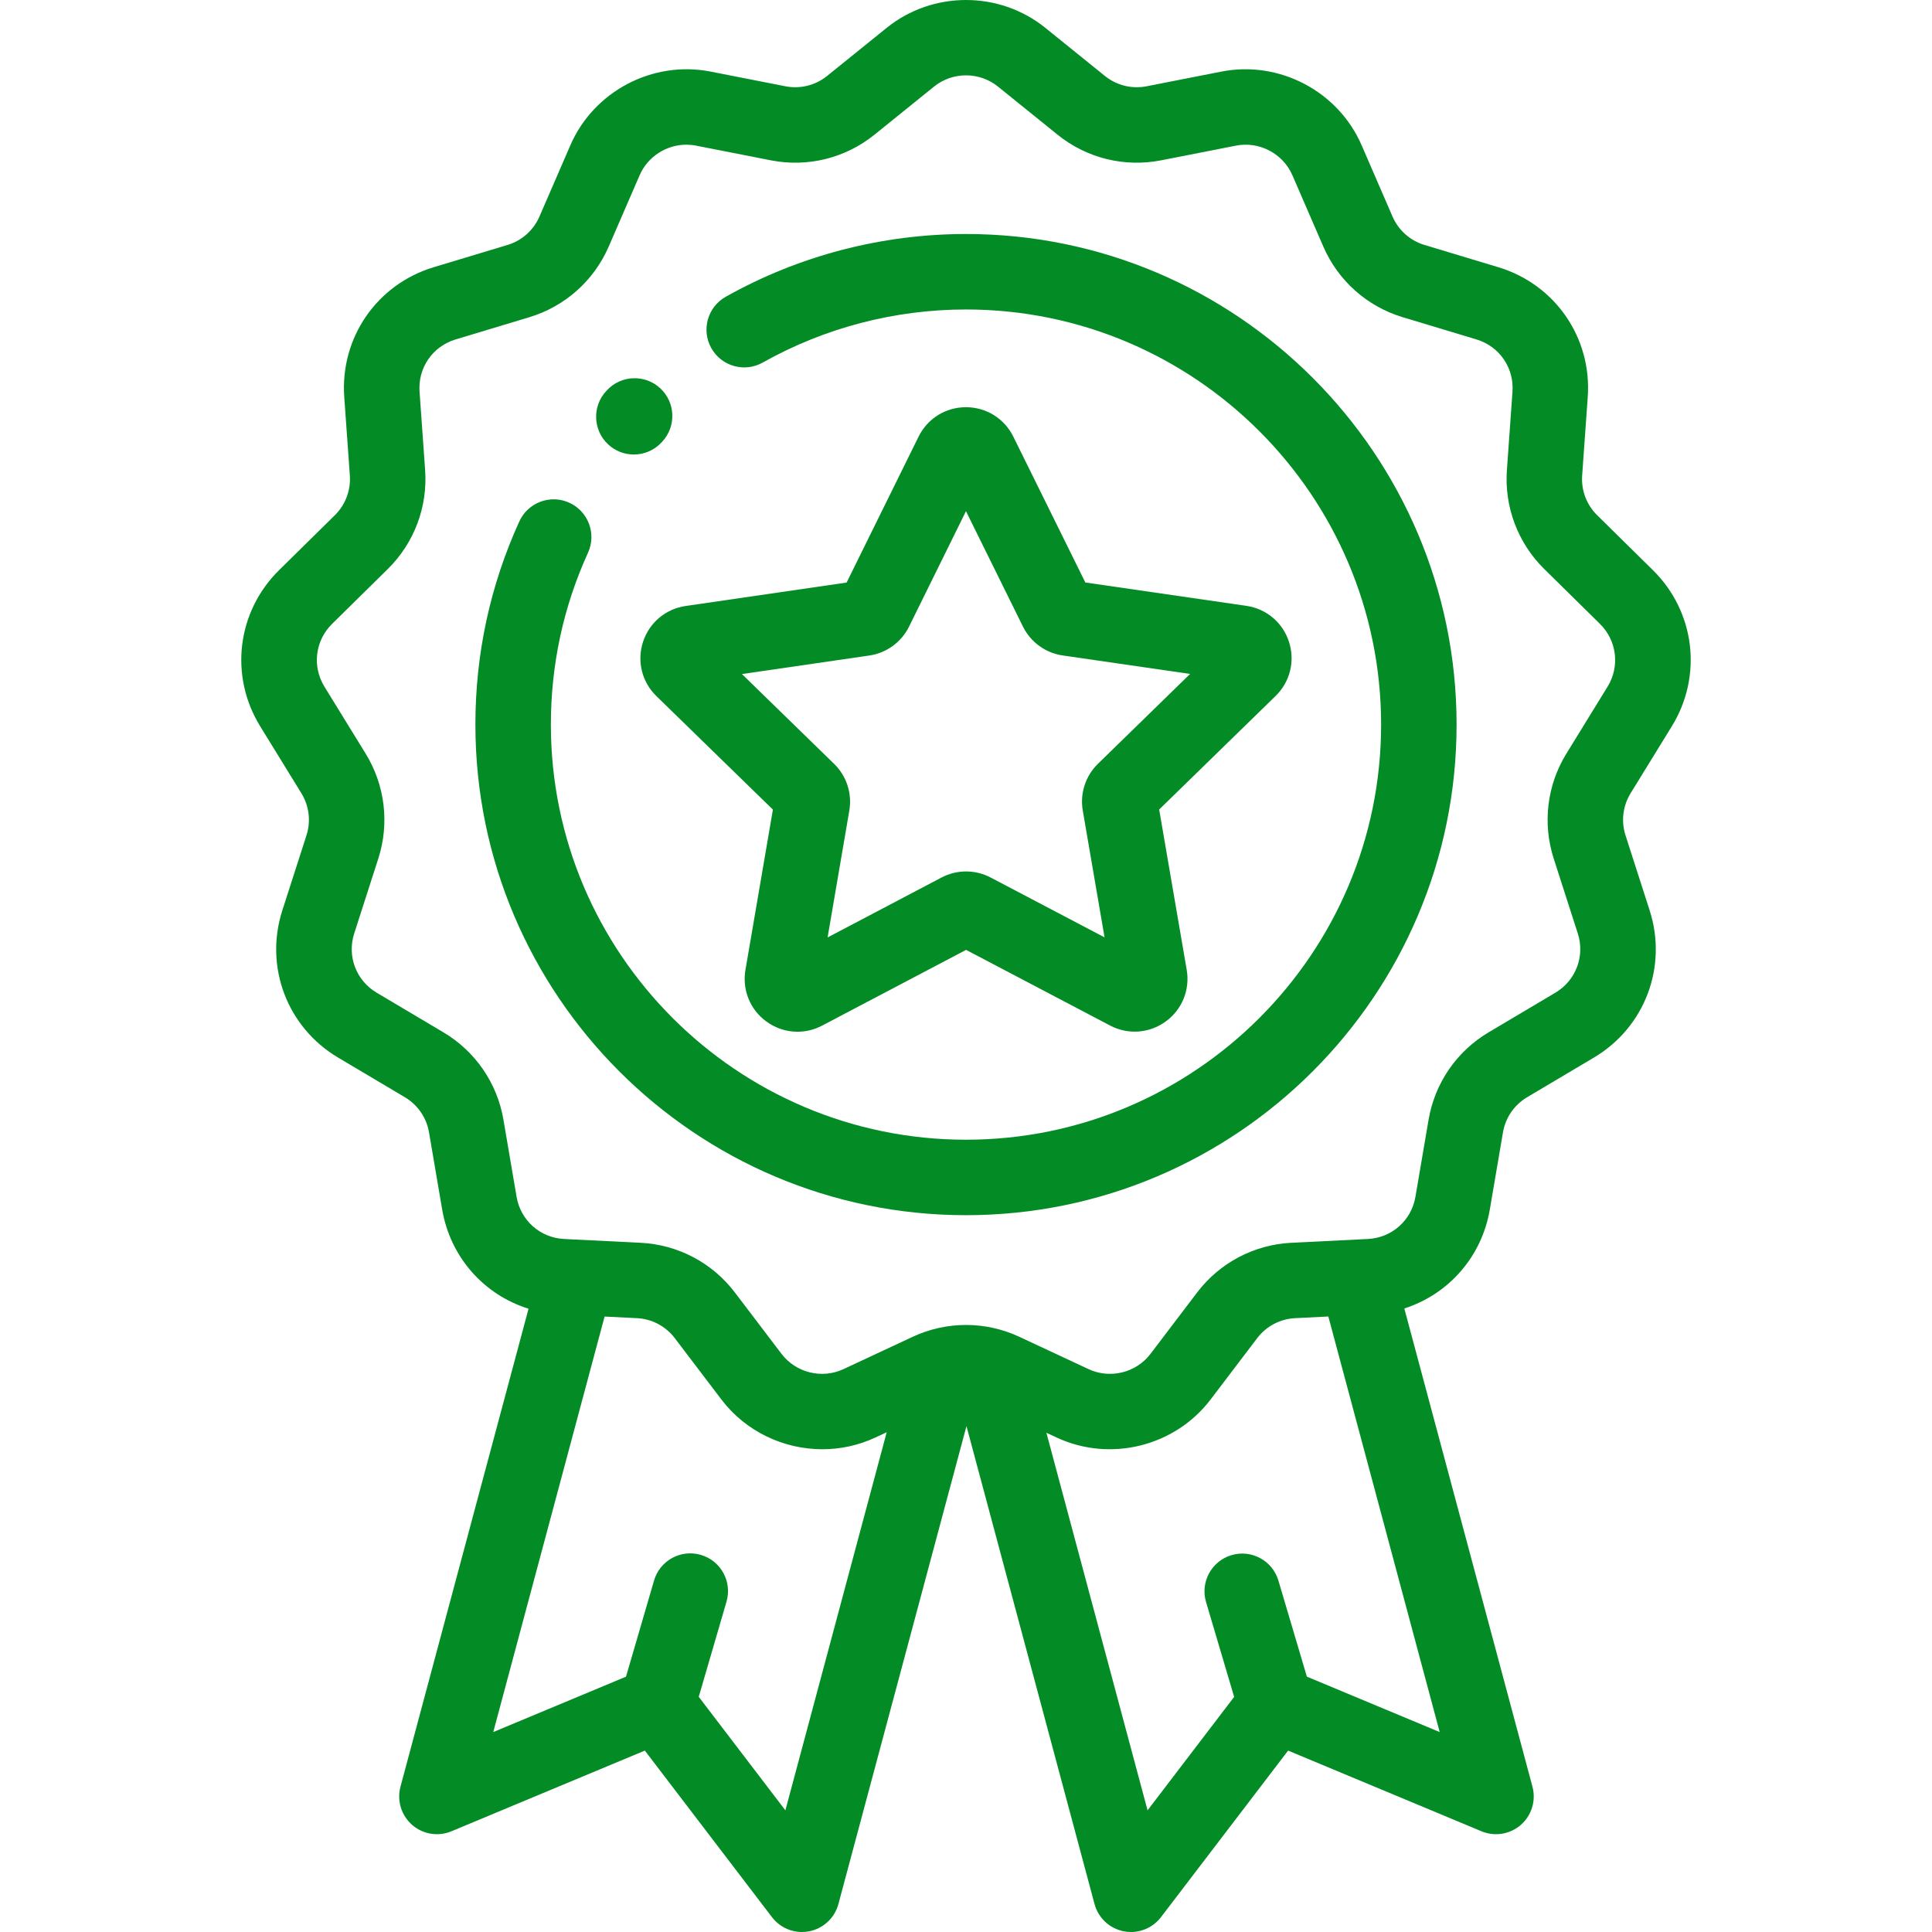
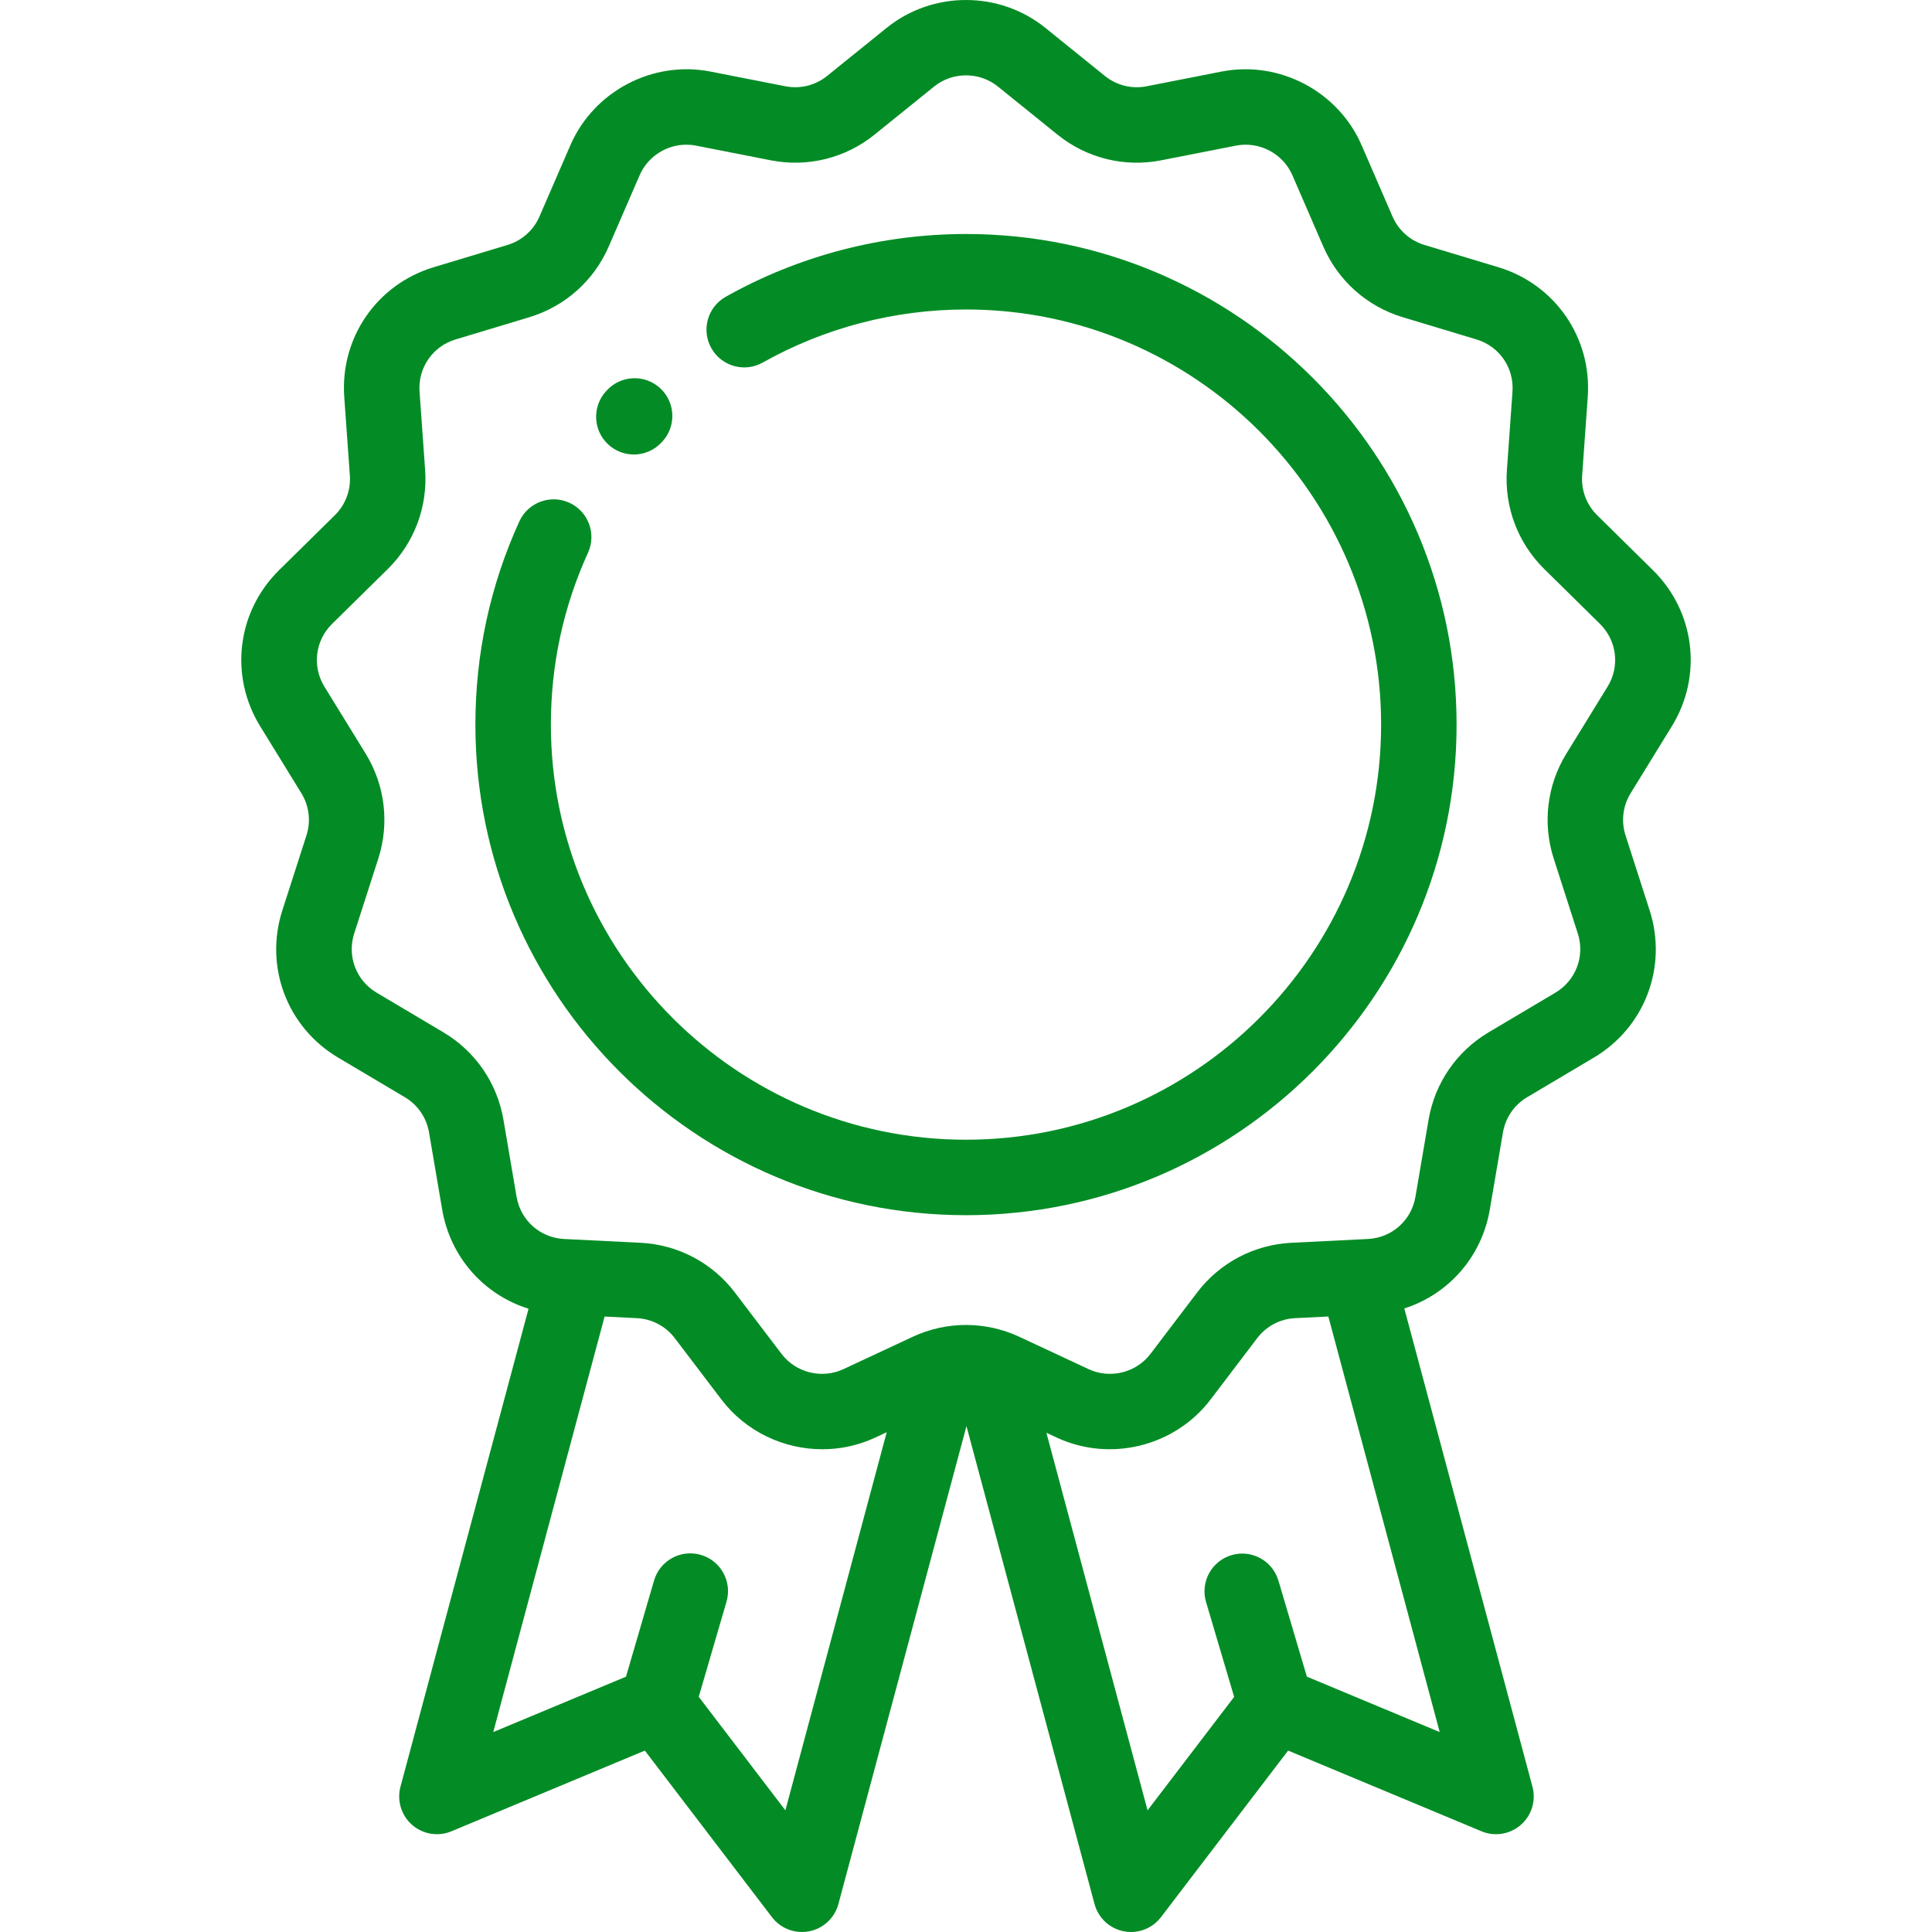
<svg xmlns="http://www.w3.org/2000/svg" version="1.1" id="Capa_1" x="0px" y="0px" viewBox="0 0 512.001 512.001" style="enable-background:new 0 0 512.001 512.001;" xml:space="preserve" fill="#038C25">
  <g>
    <g>
-       <path d="M341.591,170.077c-1.66-5.106-5.994-8.755-11.305-9.524l-42.659-6.188l-19.087-38.65v-0.001    c-2.376-4.813-7.187-7.801-12.553-7.801c-0.001,0-0.003,0-0.005,0c-5.369,0.001-10.178,2.993-12.552,7.808l-19.067,38.66    l-42.655,6.21c-5.314,0.772-9.644,4.424-11.302,9.53c-1.658,5.105-0.3,10.605,3.546,14.355l30.875,30.08l-7.275,42.486    c-0.906,5.291,1.229,10.537,5.573,13.691c2.454,1.782,5.325,2.688,8.214,2.688c2.226,0,4.464-0.537,6.532-1.625l38.15-20.069    l38.16,20.049c4.753,2.496,10.403,2.087,14.745-1.069c4.342-3.157,6.475-8.405,5.566-13.695l-7.298-42.483l30.86-30.097    C341.896,180.683,343.251,175.182,341.591,170.077z M290.97,202.411c-3.299,3.217-4.805,7.851-4.023,12.394l5.774,33.609    l-30.189-15.861c-4.081-2.144-8.953-2.144-13.03,0.004l-30.181,15.877l5.756-33.612c0.778-4.545-0.729-9.178-4.03-12.392    l-24.426-23.797l33.743-4.912c4.563-0.664,8.504-3.528,10.543-7.663l15.084-30.585l15.101,30.576    c2.04,4.131,5.98,6.993,10.544,7.657l33.749,4.896L290.97,202.411z" />
-     </g>
+       </g>
  </g>
  <g>
    <g>
      <path d="M443.056,192.463c8.217-13.353,6.155-30.364-5.016-41.368l-14.771-14.551c-2.809-2.767-4.259-6.609-3.979-10.541    l1.48-20.784c1.119-15.713-8.633-29.862-23.715-34.408l-19.56-5.897c-3.799-1.146-6.884-3.891-8.462-7.531l-8.188-18.889    c-6.208-14.318-21.831-22.532-37.141-19.523l-19.845,3.895c-3.915,0.765-7.941-0.229-11.044-2.734L277.017,7.375    c-12.178-9.833-29.857-9.833-42.034,0l-15.798,12.754c-3.104,2.506-7.133,3.502-11.043,2.735l-19.849-3.896    c-15.314-3.005-30.932,5.206-37.139,19.522l-8.191,18.892c-1.578,3.641-4.662,6.386-8.461,7.531l-19.557,5.897    c-15.081,4.548-24.833,18.697-23.714,34.408l1.48,20.785c0.28,3.932-1.17,7.774-3.979,10.541L73.96,151.095    c-11.169,11.004-13.231,28.016-5.016,41.368l10.922,17.751c2.063,3.353,2.555,7.424,1.35,11.17l-6.391,19.874    c-4.807,14.951,1.266,30.993,14.771,39.011l17.704,10.511c3.399,2.019,5.73,5.411,6.395,9.309l3.484,20.437    c2.163,12.694,11.114,22.63,22.893,26.301l-33.939,126.665c-0.987,3.682,0.206,7.605,3.076,10.116    c2.869,2.509,6.918,3.17,10.435,1.701l51.246-21.382l33.69,44.141c1.913,2.507,4.868,3.933,7.949,3.933    c0.644,0,1.293-0.062,1.939-0.189c3.74-0.739,6.735-3.54,7.722-7.224l33.937-126.655l33.937,126.655    c0.987,3.683,3.981,6.484,7.722,7.224c0.646,0.128,1.295,0.189,1.939,0.189c3.081,0,6.036-1.427,7.949-3.933l33.69-44.141    l51.246,21.382c3.519,1.47,7.566,0.809,10.436-1.701c2.869-2.511,4.062-6.435,3.075-10.116l-33.959-126.739    c11.663-3.729,20.51-13.617,22.659-26.226l3.484-20.438c0.665-3.897,2.995-7.29,6.395-9.309l17.704-10.511    c13.504-8.018,19.579-24.059,14.771-39.011l-6.391-19.874c-1.205-3.746-0.712-7.817,1.35-11.17L443.056,192.463z M208.135,479.758    l-22.96-30.083l7.356-25.214c1.547-5.303-1.497-10.855-6.8-12.401c-5.305-1.553-10.855,1.498-12.401,6.8l-7.433,25.478    l-35.177,14.677l29.504-110.113l8.553,0.425c3.975,0.198,7.637,2.128,10.045,5.297l12.363,16.267    c6.464,8.505,16.513,13.176,26.751,13.176c4.753,0,9.549-1.008,14.043-3.106l3.008-1.404L208.135,479.758z M381.534,459.015    l-35.201-14.688l-7.539-25.45c-1.569-5.298-7.135-8.321-12.43-6.749c-5.296,1.568-8.317,7.134-6.749,12.429l7.446,25.138    l-22.944,30.062l-26.814-100.067l2.716,1.268c14.173,6.619,31.331,2.382,40.795-10.071l12.358-16.264    c2.407-3.168,6.069-5.099,10.045-5.297l8.808-0.438L381.534,459.015z M426.021,181.982l-10.922,17.751    c-5.128,8.335-6.353,18.459-3.356,27.775l6.391,19.874c1.934,6.013-0.509,12.464-5.94,15.689l-17.703,10.511    c-8.454,5.018-14.249,13.454-15.902,23.146l-3.484,20.439c-1.068,6.265-6.248,10.86-12.596,11.177l-20.281,1.008    c-9.886,0.491-18.99,5.292-24.977,13.172l-12.358,16.263c-3.806,5.01-10.707,6.713-16.406,4.051l-18.329-8.561    c-8.996-4.199-19.315-4.199-28.312,0v0.001l-18.33,8.56c-5.701,2.661-12.599,0.958-16.405-4.049l-12.363-16.268    c-5.989-7.878-15.091-12.678-24.977-13.169l-20.276-1.008c-6.349-0.316-11.528-4.911-12.596-11.178l-3.484-20.438    c-1.652-9.691-7.449-18.128-15.902-23.146L99.81,263.07c-5.431-3.224-7.874-9.676-5.94-15.689l6.391-19.874    c2.996-9.316,1.772-19.44-3.356-27.775l-10.922-17.751c-3.304-5.371-2.475-12.212,2.017-16.638l14.772-14.551    c6.984-6.88,10.589-16.434,9.893-26.211l-1.48-20.785c-0.45-6.319,3.472-12.009,9.538-13.838l19.557-5.897    c9.445-2.848,17.113-9.672,21.038-18.724l8.191-18.893c2.151-4.961,7.113-8.1,12.384-8.1c0.846,0,1.7,0.081,2.551,0.248    l19.85,3.896c9.731,1.908,19.741-0.569,27.46-6.801l15.799-12.755c4.897-3.953,12.007-3.953,16.905,0l15.799,12.756    c7.718,6.23,17.726,8.712,27.46,6.799l19.846-3.895c6.157-1.208,12.44,2.094,14.937,7.852l8.188,18.889    c3.924,9.054,11.594,15.88,21.04,18.727l19.56,5.897c6.066,1.828,9.987,7.52,9.538,13.838l-1.48,20.784    c-0.696,9.777,2.909,19.331,9.894,26.211l14.771,14.551C428.495,169.77,429.325,176.612,426.021,181.982z" />
    </g>
  </g>
  <g>
    <g>
      <path d="M256,62.013c-22.317,0-44.337,5.754-63.678,16.638c-4.813,2.709-6.52,8.807-3.811,13.62s8.807,6.52,13.62,3.811    c16.354-9.203,34.98-14.066,53.868-14.066c60.66,0,110.011,49.351,110.011,110.011c0,60.66-49.351,110.011-110.011,110.011    s-110.011-49.351-110.011-110.011c0-15.891,3.311-31.215,9.841-45.551c2.29-5.026,0.071-10.957-4.956-13.247    c-5.026-2.289-10.958-0.071-13.247,4.956c-7.725,16.957-11.641,35.071-11.641,53.842c0,71.69,58.324,130.013,130.013,130.013    s130.013-58.323,130.013-130.013S327.689,62.013,256,62.013z" />
    </g>
  </g>
  <g>
    <g>
      <path d="M174.993,102.915c-4.041-3.765-10.37-3.539-14.134,0.501l-0.199,0.214c-3.764,4.042-3.54,10.37,0.501,14.135    c1.927,1.795,4.373,2.683,6.815,2.683c2.678,0,5.351-1.069,7.32-3.184l0.199-0.214    C179.259,113.008,179.035,106.681,174.993,102.915z" />
    </g>
  </g>
  <g>
</g>
  <g>
</g>
  <g>
</g>
  <g>
</g>
  <g>
</g>
  <g>
</g>
  <g>
</g>
  <g>
</g>
  <g>
</g>
  <g>
</g>
  <g>
</g>
  <g>
</g>
  <g>
</g>
  <g>
</g>
  <g>
</g>
</svg>